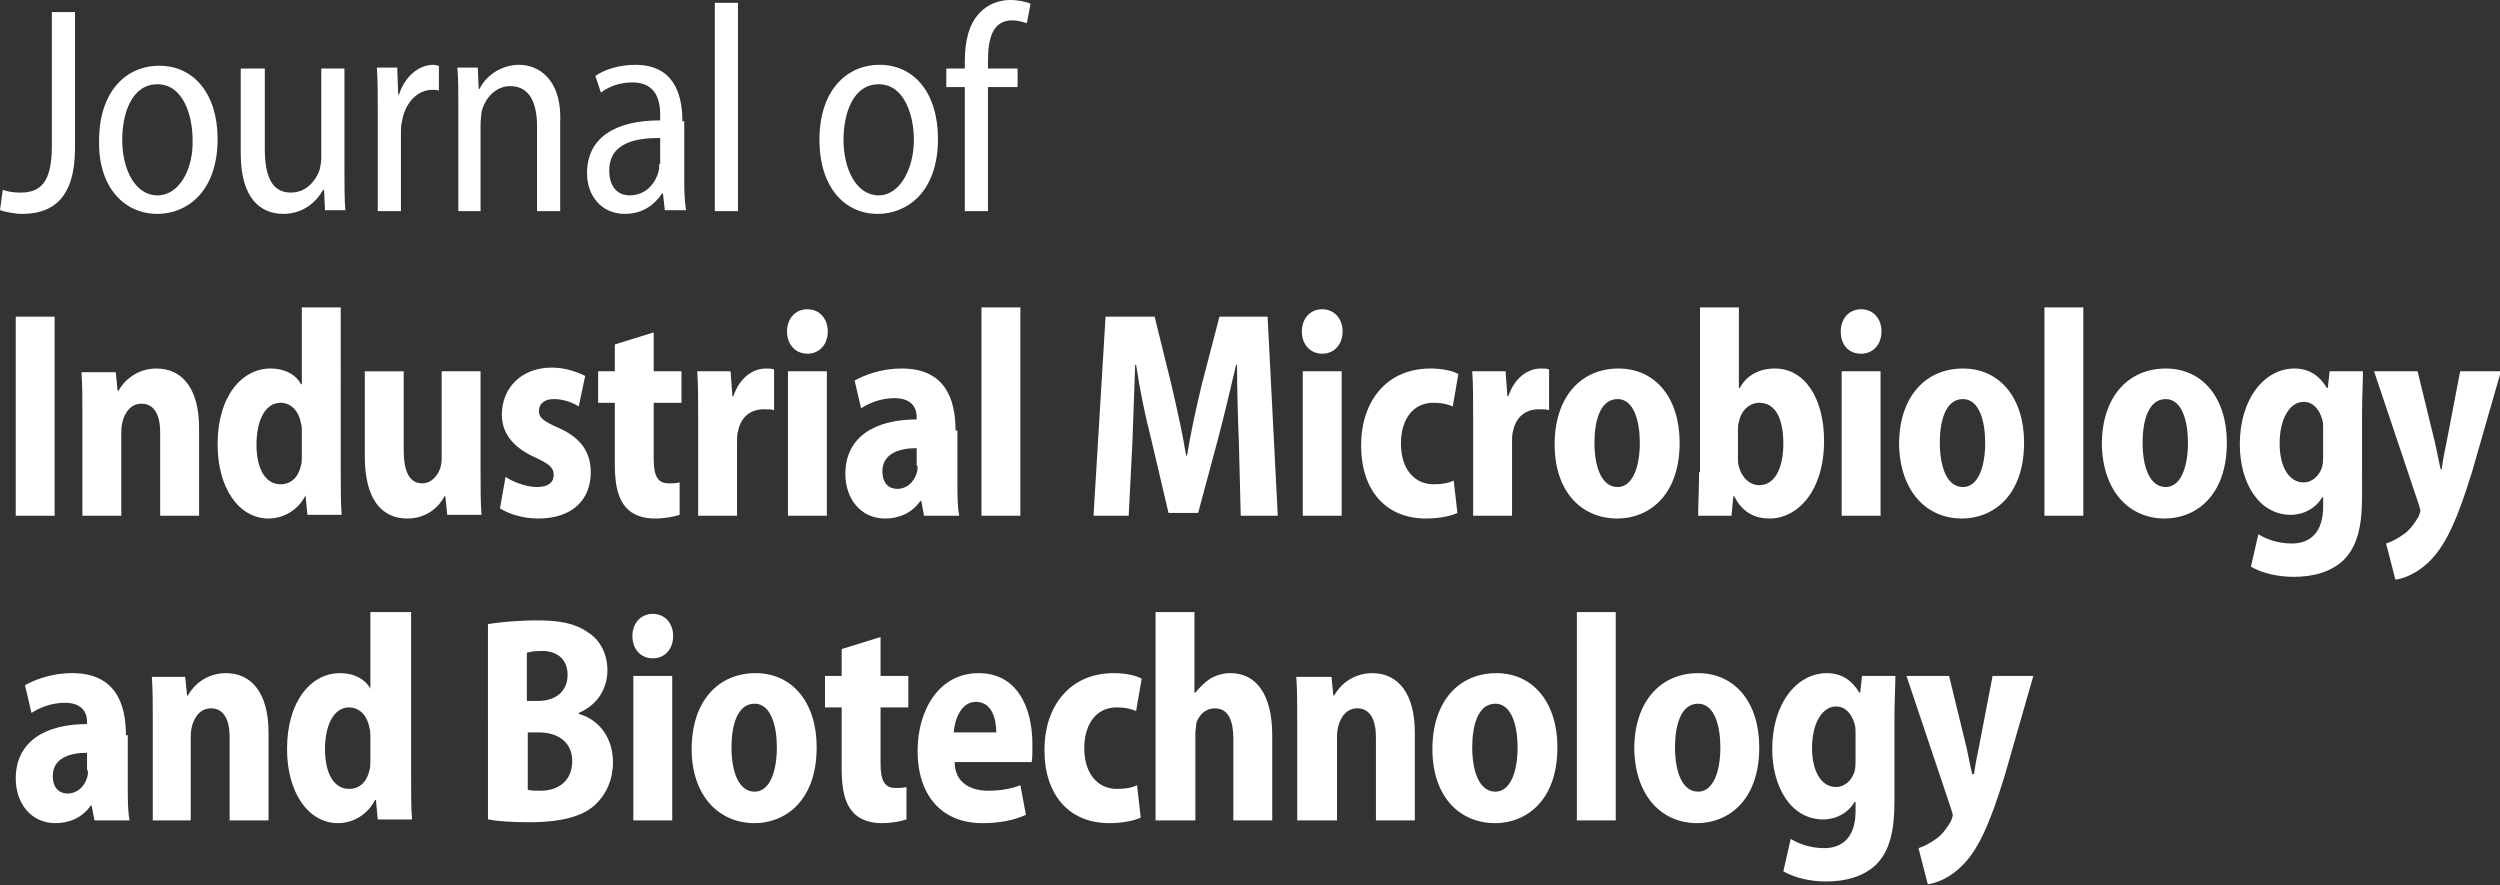
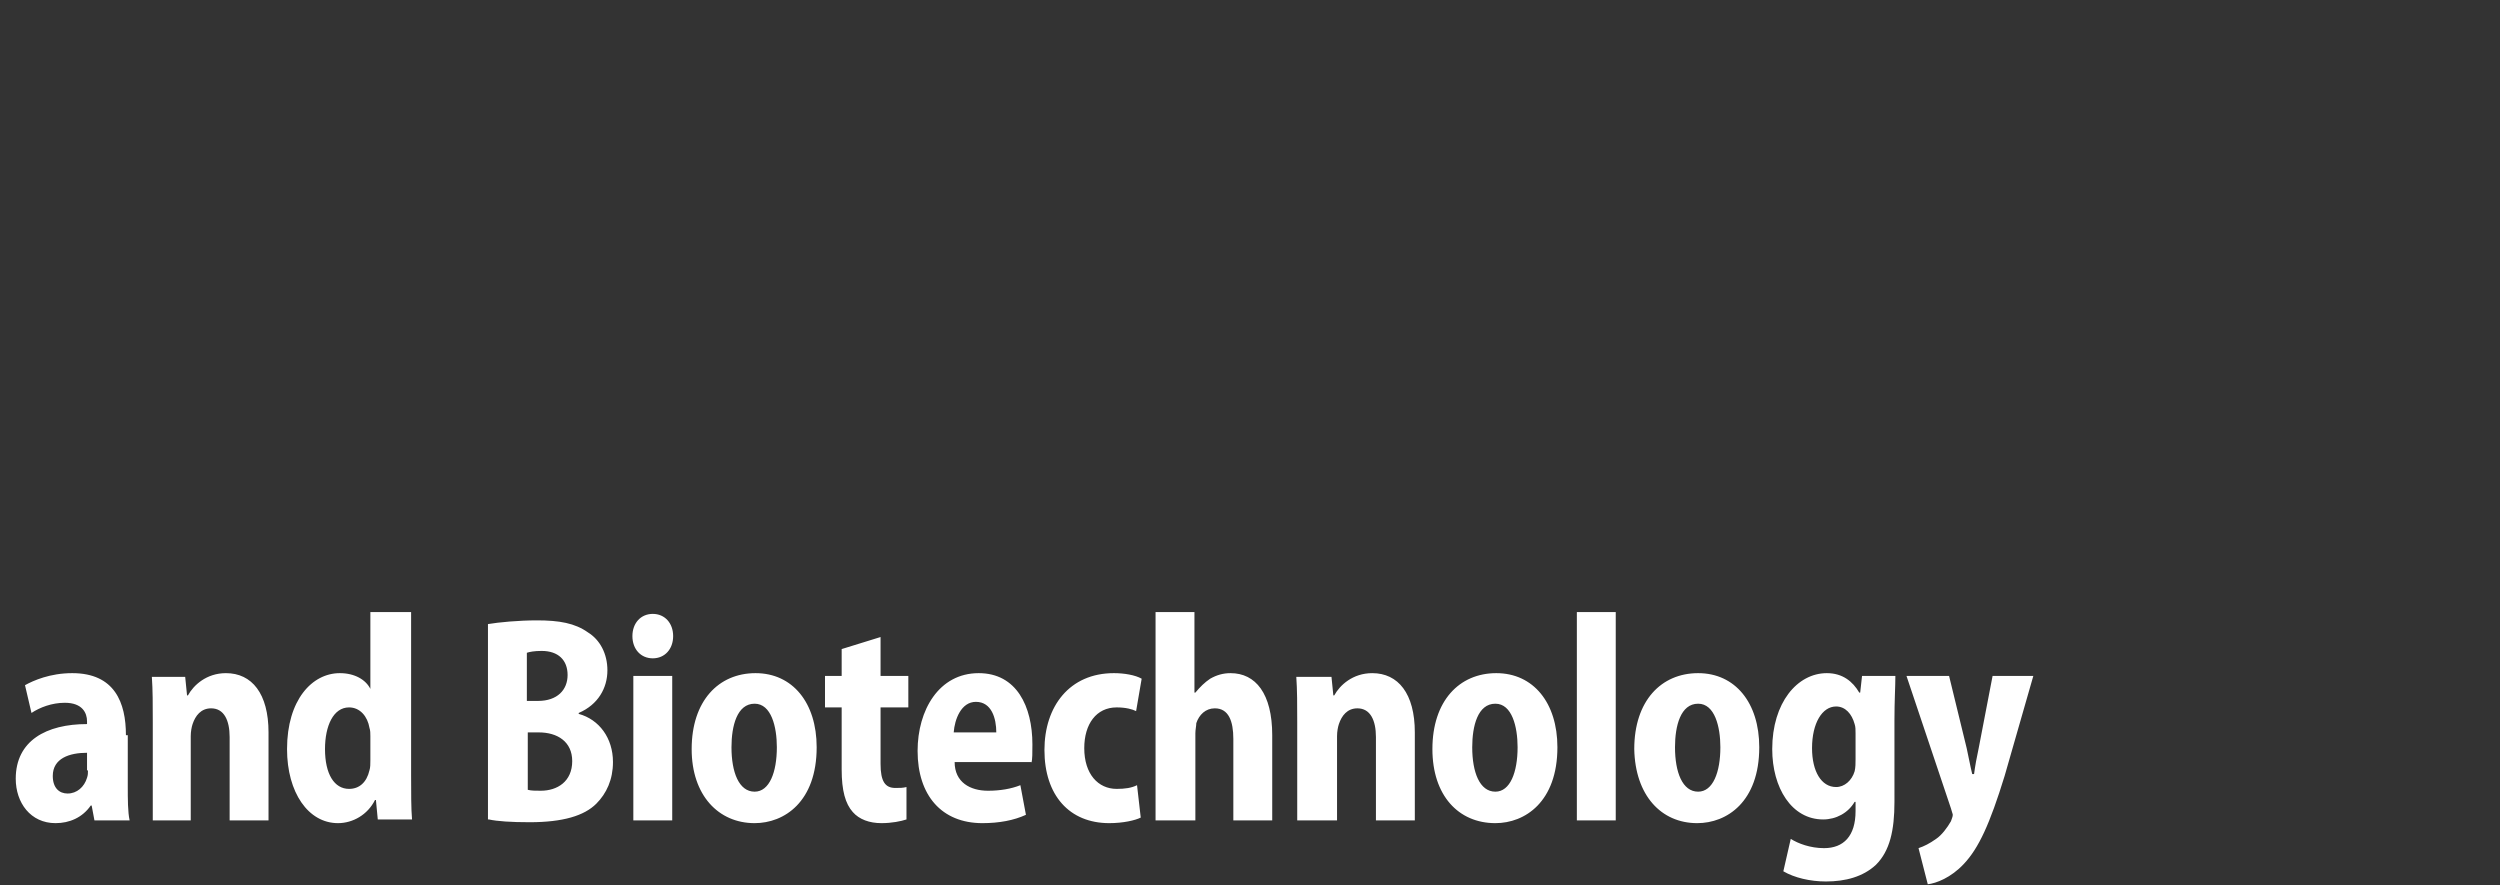
<svg xmlns="http://www.w3.org/2000/svg" version="1.1" id="Layer_1" x="0px" y="0px" viewBox="0 0 270 95.6" style="enable-background:new 0 0 270 95.6;" xml:space="preserve">
  <rect x="0" y="0" width="270" height="95.6" fill="#333333" stroke="none" />
  <style type="text/css">
	.st0{fill:#FFFFFF;}
</style>
  <g>
-     <path class="st0" d="M106.7,22.8V9.4h3.2v-2h-3.2V6.5c0-2.3,0.5-4.3,2.6-4.3c0.7,0,1.2,0.2,1.6,0.3l0.4-2.1   C110.8,0.2,110,0,109.1,0c-1.1,0-2.4,0.4-3.3,1.4c-1.2,1.2-1.6,3.2-1.6,5.2v0.8h-2v2h2v13.4H106.7z M94.9,21.1   c-2.4,0-3.8-2.8-3.8-6c0-2.8,1-6,3.8-6c2.8,0,3.8,3.4,3.8,6C98.7,18.2,97.2,21.1,94.9,21.1L94.9,21.1z M94.8,23.1   c3.1,0,6.5-2.3,6.5-8.1C101.3,10,98.7,7,95,7c-3.6,0-6.5,2.8-6.5,8.1C88.5,20.2,91.2,23.1,94.8,23.1L94.8,23.1z M77.2,22.8h2.5V0.3   h-2.5V22.8z M71.2,17.7c0,0.3,0,0.6-0.1,0.9c-0.4,1.4-1.5,2.5-3.1,2.5c-1.2,0-2.2-0.8-2.2-2.7c0-3.1,3.1-3.5,5.5-3.5V17.7z    M73.7,13.1c0-3.2-1.1-6.1-5.1-6.1c-1.7,0-3.3,0.5-4.3,1.2l0.6,1.8c0.9-0.7,2.1-1.1,3.4-1.1c2.6,0,3,2,3,3.5V13   c-4.9,0-7.9,1.9-7.9,5.7c0,2.4,1.5,4.4,4.1,4.4c1.9,0,3.2-1,4-2.2h0.1l0.2,1.8h2.3c-0.2-1.1-0.2-2.4-0.2-3.6V13.1z M49.4,22.8h2.5   v-9.4c0-0.5,0.1-1,0.1-1.3c0.4-1.6,1.6-2.8,3.1-2.8c2.2,0,2.9,2,2.9,4.3v9.2h2.5v-9.6C60.7,8.4,58,7,56.1,7c-2.1,0-3.7,1.3-4.3,2.6   h-0.1l-0.1-2.3h-2.2c0.1,1.3,0.1,2.5,0.1,4.1V22.8z M40.8,22.8h2.5v-8.3c0-0.5,0-1,0.1-1.3c0.3-2,1.6-3.5,3.3-3.5   c0.3,0,0.5,0,0.7,0.1V7.1C47.2,7.1,47,7,46.8,7c-1.6,0-3.1,1.3-3.7,3.2H43l-0.1-2.9h-2.2c0.1,1.3,0.1,2.9,0.1,4.6V22.8z M37.2,7.4   h-2.5V17c0,0.5-0.1,1-0.2,1.4c-0.4,1.1-1.4,2.4-3.1,2.4c-2.1,0-2.8-1.9-2.8-4.7V7.4H26v9.2c0,4.9,2.2,6.5,4.6,6.5   c2.3,0,3.7-1.5,4.3-2.6h0.1l0.1,2.2h2.2c-0.1-1.2-0.1-2.6-0.1-4.2V7.4z M17,21.1c-2.4,0-3.8-2.8-3.8-6c0-2.8,1-6,3.8-6   c2.8,0,3.8,3.4,3.8,6C20.9,18.2,19.4,21.1,17,21.1L17,21.1z M17,23.1c3.1,0,6.5-2.3,6.5-8.1c0-4.9-2.6-7.9-6.3-7.9   c-3.6,0-6.5,2.8-6.5,8.1C10.6,20.2,13.4,23.1,17,23.1L17,23.1z M5.6,15.8c0,4-1.3,5-3.4,5c-0.7,0-1.4-0.1-1.9-0.3L0,22.7   c0.6,0.2,1.6,0.4,2.4,0.4c3.3,0,5.7-1.7,5.7-7.1V1.3H5.6V15.8z" />
-     <path class="st0" d="M256.4,40.1l4.8,14.3c0.1,0.4,0.2,0.6,0.2,0.7c0,0.2-0.1,0.4-0.2,0.7c-0.4,0.7-1,1.5-1.6,1.9   c-0.7,0.5-1.3,0.8-1.9,1l1,3.9c0.9-0.1,2.5-0.7,3.9-2.2c1.6-1.7,2.8-4.3,4.4-9.5l3.1-10.8h-4.4l-1.5,7.8c-0.2,0.9-0.4,2-0.5,2.8   h-0.1c-0.2-0.8-0.4-1.9-0.6-2.8l-1.9-7.8H256.4z M250.9,49.1c0,0.4,0,0.9-0.1,1.3c-0.3,1-1.1,1.7-2,1.7c-1.6,0-2.6-1.7-2.6-4.2   c0-2.7,1.1-4.5,2.6-4.5c1,0,1.7,0.8,2,1.9c0.1,0.3,0.1,0.6,0.1,1V49.1z M255.1,44.9c0-2.2,0.1-3.6,0.1-4.8h-3.6l-0.2,1.8h-0.1   c-0.7-1.2-1.8-2.1-3.5-2.1c-3.2,0-5.9,3.2-5.9,8.2c0,4.2,2.1,7.6,5.5,7.6c1.4,0,2.7-0.7,3.4-1.9h0.1v1c0,2.7-1.3,4-3.4,4   c-1.5,0-2.8-0.5-3.6-1l-0.8,3.5c1.2,0.7,2.9,1.1,4.6,1.1c2.1,0,4-0.5,5.4-1.8c1.5-1.5,2-3.7,2-6.8V44.9z M233.9,52.6   c-1.7,0-2.5-2.1-2.5-4.8c0-2.3,0.6-4.7,2.5-4.7c1.8,0,2.4,2.5,2.4,4.7C236.3,50.5,235.5,52.6,233.9,52.6L233.9,52.6z M233.8,56   c3.2,0,6.7-2.3,6.7-8.2c0-4.8-2.6-8-6.6-8c-4,0-6.9,3-6.9,8.2C227.1,53,229.9,56,233.8,56L233.8,56z M220.8,55.7h4.2V33.2h-4.2   V55.7z M212,52.6c-1.7,0-2.5-2.1-2.5-4.8c0-2.3,0.6-4.7,2.5-4.7c1.8,0,2.4,2.5,2.4,4.7C214.4,50.5,213.6,52.6,212,52.6L212,52.6z    M211.9,56c3.2,0,6.7-2.3,6.7-8.2c0-4.8-2.6-8-6.6-8c-4,0-6.9,3-6.9,8.2C205.2,53,208,56,211.9,56L211.9,56z M201,38.2   c1.3,0,2.2-1,2.2-2.4c0-1.4-0.9-2.4-2.2-2.4c-1.3,0-2.2,1-2.2,2.4C198.8,37.2,199.6,38.2,201,38.2L201,38.2z M203.1,55.7V40.1h-4.2   v15.6H203.1z M187.7,46.5c0-0.3,0-0.7,0.1-0.9c0.2-1.2,1.1-2.1,2.2-2.1c1.8,0,2.6,1.8,2.6,4.4c0,2.8-1,4.5-2.6,4.5   c-1,0-1.9-0.8-2.2-2c-0.1-0.3-0.1-0.5-0.1-0.9V46.5z M183.5,51c0,1.7-0.1,3.5-0.1,4.7h3.6l0.2-2.1h0.1c0.9,1.8,2.3,2.4,3.8,2.4   c3,0,5.9-2.9,5.9-8.4c0-4.6-2.1-7.8-5.3-7.8c-1.8,0-3.1,0.8-3.8,2.1h-0.1v-8.7h-4.2V51z M174.7,52.6c-1.7,0-2.5-2.1-2.5-4.8   c0-2.3,0.6-4.7,2.5-4.7c1.8,0,2.4,2.5,2.4,4.7C177.1,50.5,176.3,52.6,174.7,52.6L174.7,52.6z M174.7,56c3.2,0,6.7-2.3,6.7-8.2   c0-4.8-2.6-8-6.6-8c-4,0-6.9,3-6.9,8.2C167.9,53,170.7,56,174.7,56L174.7,56z M159.1,55.7h4.2v-7.9c0-0.5,0-0.9,0.1-1.2   c0.3-1.6,1.4-2.4,2.8-2.4c0.5,0,0.8,0,1.1,0.1v-4.4c-0.3-0.1-0.5-0.1-0.9-0.1c-1.3,0-2.8,0.9-3.5,3h-0.1l-0.2-2.7H159   c0.1,1.4,0.1,2.9,0.1,5V55.7z M157,51.9c-0.6,0.3-1.3,0.4-2.2,0.4c-2,0-3.5-1.6-3.5-4.4c0-2.6,1.3-4.4,3.5-4.4c1,0,1.7,0.2,2.1,0.4   l0.6-3.5c-0.7-0.4-1.9-0.6-3-0.6c-4.8,0-7.5,3.6-7.5,8.3c0,4.9,2.7,7.9,7,7.9c1.5,0,2.8-0.3,3.4-0.6L157,51.9z M142.8,38.2   c1.3,0,2.2-1,2.2-2.4c0-1.4-0.9-2.4-2.2-2.4c-1.3,0-2.2,1-2.2,2.4C140.6,37.2,141.5,38.2,142.8,38.2L142.8,38.2z M144.9,55.7V40.1   h-4.2v15.6H144.9z M134,55.7h4l-1.1-21.5h-5.2l-1.9,7.3c-0.6,2.5-1.2,5.2-1.6,7.7h-0.1c-0.4-2.5-1-5.1-1.6-7.7l-1.8-7.3h-5.3   l-1.3,21.5h3.8l0.4-7.9c0.1-2.5,0.2-5.7,0.3-8.4h0.1c0.4,2.7,1,5.6,1.6,7.9l1.9,8.1h3.2l2.2-8.2c0.6-2.3,1.3-5.2,1.9-7.8h0.1   c0,2.9,0.1,5.9,0.2,8.4L134,55.7z M106,55.7h4.2V33.2H106V55.7z M99.1,50.3c0,0.3,0,0.5-0.1,0.8c-0.3,1-1.1,1.7-2.1,1.7   c-0.9,0-1.6-0.6-1.6-1.9c0-1.9,1.8-2.5,3.7-2.5V50.3z M103.2,46.5c0-3.5-1.2-6.7-5.8-6.7c-2.4,0-4.2,0.8-5.1,1.3l0.7,3   c0.9-0.6,2.2-1.1,3.6-1.1c1.9,0,2.4,1.1,2.4,2v0.3c-4.4,0-7.7,1.8-7.7,5.9c0,2.6,1.6,4.8,4.3,4.8c1.5,0,2.9-0.6,3.8-1.9h0.1   l0.3,1.6h3.8c-0.2-0.9-0.2-2.3-0.2-3.7V46.5z M87.2,38.2c1.3,0,2.2-1,2.2-2.4c0-1.4-0.9-2.4-2.2-2.4c-1.3,0-2.2,1-2.2,2.4   C85,37.2,85.9,38.2,87.2,38.2L87.2,38.2z M89.3,55.7V40.1h-4.2v15.6H89.3z M75.4,55.7h4.2v-7.9c0-0.5,0-0.9,0.1-1.2   c0.3-1.6,1.4-2.4,2.8-2.4c0.5,0,0.8,0,1.1,0.1v-4.4c-0.3-0.1-0.5-0.1-0.9-0.1c-1.3,0-2.8,0.9-3.5,3h-0.1l-0.2-2.7h-3.6   c0.1,1.4,0.1,2.9,0.1,5V55.7z M66.4,37.2v2.9h-1.8v3.4h1.8v6.7c0,2.3,0.4,3.7,1.2,4.6c0.7,0.8,1.8,1.2,3.1,1.2   c1.1,0,2.1-0.2,2.7-0.4l0-3.5c-0.4,0.1-0.7,0.1-1.2,0.1c-1.1,0-1.6-0.7-1.6-2.6v-6.1h3v-3.4h-3v-4.2L66.4,37.2z M54,54.9   c0.9,0.6,2.5,1.1,4.1,1.1c3.7,0,5.7-2,5.7-5c0-2.1-1-3.7-3.5-4.8c-1.6-0.7-2.1-1.1-2.1-1.8c0-0.8,0.6-1.3,1.6-1.3   c1.1,0,2.1,0.4,2.7,0.8l0.7-3.3c-0.8-0.4-2.1-0.9-3.6-0.9c-3.3,0-5.4,2.2-5.4,5.1c0,1.7,0.9,3.4,3.6,4.6c1.5,0.7,2,1.1,2,1.9   s-0.6,1.3-1.8,1.3c-1.2,0-2.7-0.6-3.4-1.1L54,54.9z M51.9,40.1h-4.2v9.5c0,0.4-0.1,0.8-0.2,1.1c-0.3,0.7-0.9,1.5-1.9,1.5   c-1.4,0-2-1.3-2-3.6v-8.5h-4.2v9.2c0,4.6,1.8,6.7,4.6,6.7c2.2,0,3.5-1.4,4-2.4h0.1l0.2,2H52c-0.1-1.3-0.1-3-0.1-4.9V40.1z    M32.6,49.2c0,0.4,0,0.8-0.1,1.1c-0.3,1.3-1.1,2-2.2,2c-1.6,0-2.6-1.6-2.6-4.3c0-2.5,0.9-4.5,2.6-4.5c1.2,0,2,1,2.2,2.2   c0.1,0.3,0.1,0.6,0.1,0.9V49.2z M32.6,33.2v8.3h-0.1c-0.5-1-1.7-1.7-3.3-1.7c-3,0-5.7,2.9-5.7,8.2c0,4.7,2.3,8,5.5,8   c1.6,0,3.2-0.9,4-2.5H33l0.2,2.1h3.7c-0.1-1.1-0.1-3-0.1-4.7V33.2H32.6z M8.9,55.7h4.2v-9.1c0-0.5,0.1-1,0.2-1.3   c0.3-0.9,0.9-1.7,2-1.7c1.4,0,2,1.3,2,3.1v9h4.2v-9.5c0-4.2-1.8-6.4-4.6-6.4c-2.1,0-3.5,1.3-4.1,2.4h-0.1l-0.2-2H8.8   c0.1,1.4,0.1,3,0.1,4.9V55.7z M1.7,34.2v21.5h4.2V34.2H1.7z" />
-     <path class="st0" d="M205.9,73l4.8,14.3c0.1,0.4,0.2,0.6,0.2,0.7c0,0.2-0.1,0.4-0.2,0.7c-0.4,0.7-1,1.5-1.6,1.9   c-0.7,0.5-1.3,0.8-1.9,1l1,3.9c0.9-0.1,2.5-0.7,3.9-2.2c1.6-1.7,2.8-4.3,4.4-9.5l3.1-10.8h-4.4l-1.5,7.8c-0.2,0.9-0.4,2-0.5,2.8   H213c-0.2-0.8-0.4-1.9-0.6-2.8l-1.9-7.8H205.9z M200.4,82c0,0.4,0,0.9-0.1,1.3c-0.3,1-1.1,1.7-2,1.7c-1.6,0-2.6-1.7-2.6-4.2   c0-2.7,1.1-4.5,2.6-4.5c1,0,1.7,0.8,2,1.9c0.1,0.3,0.1,0.6,0.1,1V82z M204.6,77.8c0-2.2,0.1-3.6,0.1-4.8h-3.6l-0.2,1.8h-0.1   c-0.7-1.2-1.8-2.1-3.5-2.1c-3.2,0-5.9,3.2-5.9,8.2c0,4.2,2.1,7.6,5.5,7.6c1.4,0,2.7-0.7,3.4-1.9h0.1v1c0,2.7-1.3,4-3.4,4   c-1.5,0-2.8-0.5-3.6-1l-0.8,3.5c1.2,0.7,2.9,1.1,4.6,1.1c2.1,0,4-0.5,5.4-1.8c1.5-1.5,2-3.7,2-6.8V77.8z M183.4,85.5   c-1.7,0-2.5-2.1-2.5-4.8c0-2.3,0.6-4.7,2.5-4.7c1.8,0,2.4,2.5,2.4,4.7C185.8,83.4,185,85.5,183.4,85.5L183.4,85.5z M183.3,88.9   c3.2,0,6.7-2.3,6.7-8.2c0-4.8-2.6-8-6.6-8c-4,0-6.9,3-6.9,8.2C176.6,85.9,179.4,88.9,183.3,88.9L183.3,88.9z M170.3,88.6h4.2V66.1   h-4.2V88.6z M161.5,85.5c-1.7,0-2.5-2.1-2.5-4.8c0-2.3,0.6-4.7,2.5-4.7c1.8,0,2.4,2.5,2.4,4.7C163.9,83.4,163.1,85.5,161.5,85.5   L161.5,85.5z M161.5,88.9c3.2,0,6.7-2.3,6.7-8.2c0-4.8-2.6-8-6.6-8c-4,0-6.9,3-6.9,8.2C154.7,85.9,157.5,88.9,161.5,88.9   L161.5,88.9z M140.2,88.6h4.2v-9.1c0-0.5,0.1-1,0.2-1.3c0.3-0.9,0.9-1.7,2-1.7c1.4,0,2,1.3,2,3.1v9h4.2v-9.5c0-4.2-1.8-6.4-4.6-6.4   c-2.1,0-3.5,1.3-4.1,2.4h-0.1l-0.2-2H140c0.1,1.4,0.1,3,0.1,4.9V88.6z M124.9,88.6h4.2v-9.4c0-0.4,0.1-0.8,0.1-1.1   c0.3-0.9,1-1.6,2-1.6c1.5,0,2,1.4,2,3.3v8.8h4.2v-9.2c0-4.5-1.8-6.7-4.5-6.7c-0.8,0-1.5,0.2-2.2,0.6c-0.6,0.4-1.1,0.9-1.6,1.5h-0.1   v-8.7h-4.2V88.6z M122.8,84.8c-0.6,0.3-1.3,0.4-2.2,0.4c-2,0-3.5-1.6-3.5-4.4c0-2.6,1.3-4.4,3.5-4.4c1,0,1.7,0.2,2.1,0.4l0.6-3.5   c-0.7-0.4-1.9-0.6-3-0.6c-4.8,0-7.5,3.6-7.5,8.3c0,4.9,2.7,7.9,7,7.9c1.5,0,2.8-0.3,3.4-0.6L122.8,84.8z M103,79.1   c0.1-1.4,0.8-3.3,2.4-3.3c1.7,0,2.2,1.8,2.2,3.3H103z M111.4,82.4c0.1-0.4,0.1-1.1,0.1-2c0-4.1-1.7-7.7-5.8-7.7   c-4.3,0-6.6,4-6.6,8.4c0,4.8,2.6,7.8,7,7.8c1.8,0,3.4-0.3,4.7-0.9l-0.6-3.2c-1,0.4-2.2,0.6-3.5,0.6c-1.9,0-3.6-0.9-3.6-3.1H111.4z    M90.9,70.1V73h-1.8v3.4h1.8v6.7c0,2.3,0.4,3.7,1.2,4.6c0.7,0.8,1.8,1.2,3.1,1.2c1.1,0,2.1-0.2,2.7-0.4l0-3.5   c-0.4,0.1-0.7,0.1-1.2,0.1c-1.1,0-1.6-0.7-1.6-2.6v-6.1h3V73h-3v-4.2L90.9,70.1z M81.5,85.5c-1.7,0-2.5-2.1-2.5-4.8   c0-2.3,0.6-4.7,2.5-4.7c1.8,0,2.4,2.5,2.4,4.7C83.9,83.4,83.1,85.5,81.5,85.5L81.5,85.5z M81.5,88.9c3.2,0,6.7-2.3,6.7-8.2   c0-4.8-2.6-8-6.6-8c-4,0-6.9,3-6.9,8.2C74.7,85.9,77.6,88.9,81.5,88.9L81.5,88.9z M70.5,71.1c1.3,0,2.2-1,2.2-2.4   c0-1.4-0.9-2.4-2.2-2.4c-1.3,0-2.2,1-2.2,2.4C68.3,70.1,69.2,71.1,70.5,71.1L70.5,71.1z M72.6,88.6V73h-4.2v15.6H72.6z M56.9,79.1   h1.3c2,0,3.6,1,3.6,3.1c0,2.2-1.6,3.2-3.4,3.2c-0.6,0-1,0-1.4-0.1V79.1z M56.9,70.5c0.3-0.1,0.8-0.2,1.6-0.2c1.8,0,2.8,1,2.8,2.6   s-1.1,2.8-3.2,2.8h-1.2V70.5z M52.8,88.5c0.9,0.2,2.4,0.3,4.4,0.3c3.6,0,5.9-0.7,7.2-2c1.1-1.1,1.8-2.6,1.8-4.5   c0-2.6-1.5-4.6-3.7-5.2V77c2.1-0.9,3.1-2.7,3.1-4.6c0-1.8-0.8-3.3-2.1-4.1c-1.4-1-3.1-1.3-5.5-1.3c-2,0-4.1,0.2-5.3,0.4V88.5z    M40,82.1c0,0.4,0,0.8-0.1,1.1c-0.3,1.3-1.1,2-2.2,2c-1.6,0-2.6-1.6-2.6-4.3c0-2.5,0.9-4.5,2.6-4.5c1.2,0,2,1,2.2,2.2   c0.1,0.3,0.1,0.6,0.1,0.9V82.1z M40,66.1v8.3H40c-0.5-1-1.7-1.7-3.3-1.7c-3,0-5.7,2.9-5.7,8.2c0,4.7,2.3,8,5.5,8   c1.6,0,3.2-0.9,4-2.5h0.1l0.2,2.1h3.7c-0.1-1.1-0.1-3-0.1-4.7V66.1H40z M16.4,88.6h4.2v-9.1c0-0.5,0.1-1,0.2-1.3   c0.3-0.9,0.9-1.7,2-1.7c1.4,0,2,1.3,2,3.1v9h4.2v-9.5c0-4.2-1.8-6.4-4.6-6.4c-2.1,0-3.5,1.3-4.1,2.4h-0.1l-0.2-2h-3.6   c0.1,1.4,0.1,3,0.1,4.9V88.6z M9.5,83.2c0,0.3,0,0.5-0.1,0.8c-0.3,1-1.1,1.7-2.1,1.7c-0.9,0-1.6-0.6-1.6-1.9c0-1.9,1.8-2.5,3.7-2.5   V83.2z M13.6,79.4c0-3.5-1.2-6.7-5.8-6.7c-2.4,0-4.2,0.8-5.1,1.3l0.7,3c0.9-0.6,2.2-1.1,3.6-1.1c1.9,0,2.4,1.1,2.4,2v0.3   c-4.4,0-7.7,1.8-7.7,5.9c0,2.6,1.6,4.8,4.3,4.8c1.5,0,2.9-0.6,3.8-1.9h0.1l0.3,1.6h3.8c-0.2-0.9-0.2-2.3-0.2-3.7V79.4z" />
+     <path class="st0" d="M205.9,73l4.8,14.3c0.1,0.4,0.2,0.6,0.2,0.7c0,0.2-0.1,0.4-0.2,0.7c-0.4,0.7-1,1.5-1.6,1.9   c-0.7,0.5-1.3,0.8-1.9,1l1,3.9c0.9-0.1,2.5-0.7,3.9-2.2c1.6-1.7,2.8-4.3,4.4-9.5l3.1-10.8h-4.4l-1.5,7.8c-0.2,0.9-0.4,2-0.5,2.8   H213c-0.2-0.8-0.4-1.9-0.6-2.8l-1.9-7.8H205.9z M200.4,82c0,0.4,0,0.9-0.1,1.3c-0.3,1-1.1,1.7-2,1.7c-1.6,0-2.6-1.7-2.6-4.2   c0-2.7,1.1-4.5,2.6-4.5c1,0,1.7,0.8,2,1.9c0.1,0.3,0.1,0.6,0.1,1V82z M204.6,77.8c0-2.2,0.1-3.6,0.1-4.8h-3.6l-0.2,1.8h-0.1   c-0.7-1.2-1.8-2.1-3.5-2.1c-3.2,0-5.9,3.2-5.9,8.2c0,4.2,2.1,7.6,5.5,7.6c1.4,0,2.7-0.7,3.4-1.9h0.1v1c0,2.7-1.3,4-3.4,4   c-1.5,0-2.8-0.5-3.6-1l-0.8,3.5c1.2,0.7,2.9,1.1,4.6,1.1c2.1,0,4-0.5,5.4-1.8c1.5-1.5,2-3.7,2-6.8V77.8z M183.4,85.5   c-1.7,0-2.5-2.1-2.5-4.8c0-2.3,0.6-4.7,2.5-4.7c1.8,0,2.4,2.5,2.4,4.7C185.8,83.4,185,85.5,183.4,85.5L183.4,85.5z M183.3,88.9   c3.2,0,6.7-2.3,6.7-8.2c0-4.8-2.6-8-6.6-8c-4,0-6.9,3-6.9,8.2C176.6,85.9,179.4,88.9,183.3,88.9L183.3,88.9z M170.3,88.6h4.2V66.1   h-4.2V88.6z M161.5,85.5c-1.7,0-2.5-2.1-2.5-4.8c0-2.3,0.6-4.7,2.5-4.7c1.8,0,2.4,2.5,2.4,4.7C163.9,83.4,163.1,85.5,161.5,85.5   L161.5,85.5z M161.5,88.9c3.2,0,6.7-2.3,6.7-8.2c0-4.8-2.6-8-6.6-8c-4,0-6.9,3-6.9,8.2C154.7,85.9,157.5,88.9,161.5,88.9   L161.5,88.9z M140.2,88.6h4.2v-9.1c0-0.5,0.1-1,0.2-1.3c0.3-0.9,0.9-1.7,2-1.7c1.4,0,2,1.3,2,3.1v9h4.2v-9.5c0-4.2-1.8-6.4-4.6-6.4   c-2.1,0-3.5,1.3-4.1,2.4h-0.1l-0.2-2H140c0.1,1.4,0.1,3,0.1,4.9V88.6z M124.9,88.6h4.2v-9.4c0-0.4,0.1-0.8,0.1-1.1   c0.3-0.9,1-1.6,2-1.6c1.5,0,2,1.4,2,3.3v8.8h4.2v-9.2c0-4.5-1.8-6.7-4.5-6.7c-0.8,0-1.5,0.2-2.2,0.6c-0.6,0.4-1.1,0.9-1.6,1.5h-0.1   v-8.7h-4.2V88.6M122.8,84.8c-0.6,0.3-1.3,0.4-2.2,0.4c-2,0-3.5-1.6-3.5-4.4c0-2.6,1.3-4.4,3.5-4.4c1,0,1.7,0.2,2.1,0.4l0.6-3.5   c-0.7-0.4-1.9-0.6-3-0.6c-4.8,0-7.5,3.6-7.5,8.3c0,4.9,2.7,7.9,7,7.9c1.5,0,2.8-0.3,3.4-0.6L122.8,84.8z M103,79.1   c0.1-1.4,0.8-3.3,2.4-3.3c1.7,0,2.2,1.8,2.2,3.3H103z M111.4,82.4c0.1-0.4,0.1-1.1,0.1-2c0-4.1-1.7-7.7-5.8-7.7   c-4.3,0-6.6,4-6.6,8.4c0,4.8,2.6,7.8,7,7.8c1.8,0,3.4-0.3,4.7-0.9l-0.6-3.2c-1,0.4-2.2,0.6-3.5,0.6c-1.9,0-3.6-0.9-3.6-3.1H111.4z    M90.9,70.1V73h-1.8v3.4h1.8v6.7c0,2.3,0.4,3.7,1.2,4.6c0.7,0.8,1.8,1.2,3.1,1.2c1.1,0,2.1-0.2,2.7-0.4l0-3.5   c-0.4,0.1-0.7,0.1-1.2,0.1c-1.1,0-1.6-0.7-1.6-2.6v-6.1h3V73h-3v-4.2L90.9,70.1z M81.5,85.5c-1.7,0-2.5-2.1-2.5-4.8   c0-2.3,0.6-4.7,2.5-4.7c1.8,0,2.4,2.5,2.4,4.7C83.9,83.4,83.1,85.5,81.5,85.5L81.5,85.5z M81.5,88.9c3.2,0,6.7-2.3,6.7-8.2   c0-4.8-2.6-8-6.6-8c-4,0-6.9,3-6.9,8.2C74.7,85.9,77.6,88.9,81.5,88.9L81.5,88.9z M70.5,71.1c1.3,0,2.2-1,2.2-2.4   c0-1.4-0.9-2.4-2.2-2.4c-1.3,0-2.2,1-2.2,2.4C68.3,70.1,69.2,71.1,70.5,71.1L70.5,71.1z M72.6,88.6V73h-4.2v15.6H72.6z M56.9,79.1   h1.3c2,0,3.6,1,3.6,3.1c0,2.2-1.6,3.2-3.4,3.2c-0.6,0-1,0-1.4-0.1V79.1z M56.9,70.5c0.3-0.1,0.8-0.2,1.6-0.2c1.8,0,2.8,1,2.8,2.6   s-1.1,2.8-3.2,2.8h-1.2V70.5z M52.8,88.5c0.9,0.2,2.4,0.3,4.4,0.3c3.6,0,5.9-0.7,7.2-2c1.1-1.1,1.8-2.6,1.8-4.5   c0-2.6-1.5-4.6-3.7-5.2V77c2.1-0.9,3.1-2.7,3.1-4.6c0-1.8-0.8-3.3-2.1-4.1c-1.4-1-3.1-1.3-5.5-1.3c-2,0-4.1,0.2-5.3,0.4V88.5z    M40,82.1c0,0.4,0,0.8-0.1,1.1c-0.3,1.3-1.1,2-2.2,2c-1.6,0-2.6-1.6-2.6-4.3c0-2.5,0.9-4.5,2.6-4.5c1.2,0,2,1,2.2,2.2   c0.1,0.3,0.1,0.6,0.1,0.9V82.1z M40,66.1v8.3H40c-0.5-1-1.7-1.7-3.3-1.7c-3,0-5.7,2.9-5.7,8.2c0,4.7,2.3,8,5.5,8   c1.6,0,3.2-0.9,4-2.5h0.1l0.2,2.1h3.7c-0.1-1.1-0.1-3-0.1-4.7V66.1H40z M16.4,88.6h4.2v-9.1c0-0.5,0.1-1,0.2-1.3   c0.3-0.9,0.9-1.7,2-1.7c1.4,0,2,1.3,2,3.1v9h4.2v-9.5c0-4.2-1.8-6.4-4.6-6.4c-2.1,0-3.5,1.3-4.1,2.4h-0.1l-0.2-2h-3.6   c0.1,1.4,0.1,3,0.1,4.9V88.6z M9.5,83.2c0,0.3,0,0.5-0.1,0.8c-0.3,1-1.1,1.7-2.1,1.7c-0.9,0-1.6-0.6-1.6-1.9c0-1.9,1.8-2.5,3.7-2.5   V83.2z M13.6,79.4c0-3.5-1.2-6.7-5.8-6.7c-2.4,0-4.2,0.8-5.1,1.3l0.7,3c0.9-0.6,2.2-1.1,3.6-1.1c1.9,0,2.4,1.1,2.4,2v0.3   c-4.4,0-7.7,1.8-7.7,5.9c0,2.6,1.6,4.8,4.3,4.8c1.5,0,2.9-0.6,3.8-1.9h0.1l0.3,1.6h3.8c-0.2-0.9-0.2-2.3-0.2-3.7V79.4z" />
  </g>
</svg>